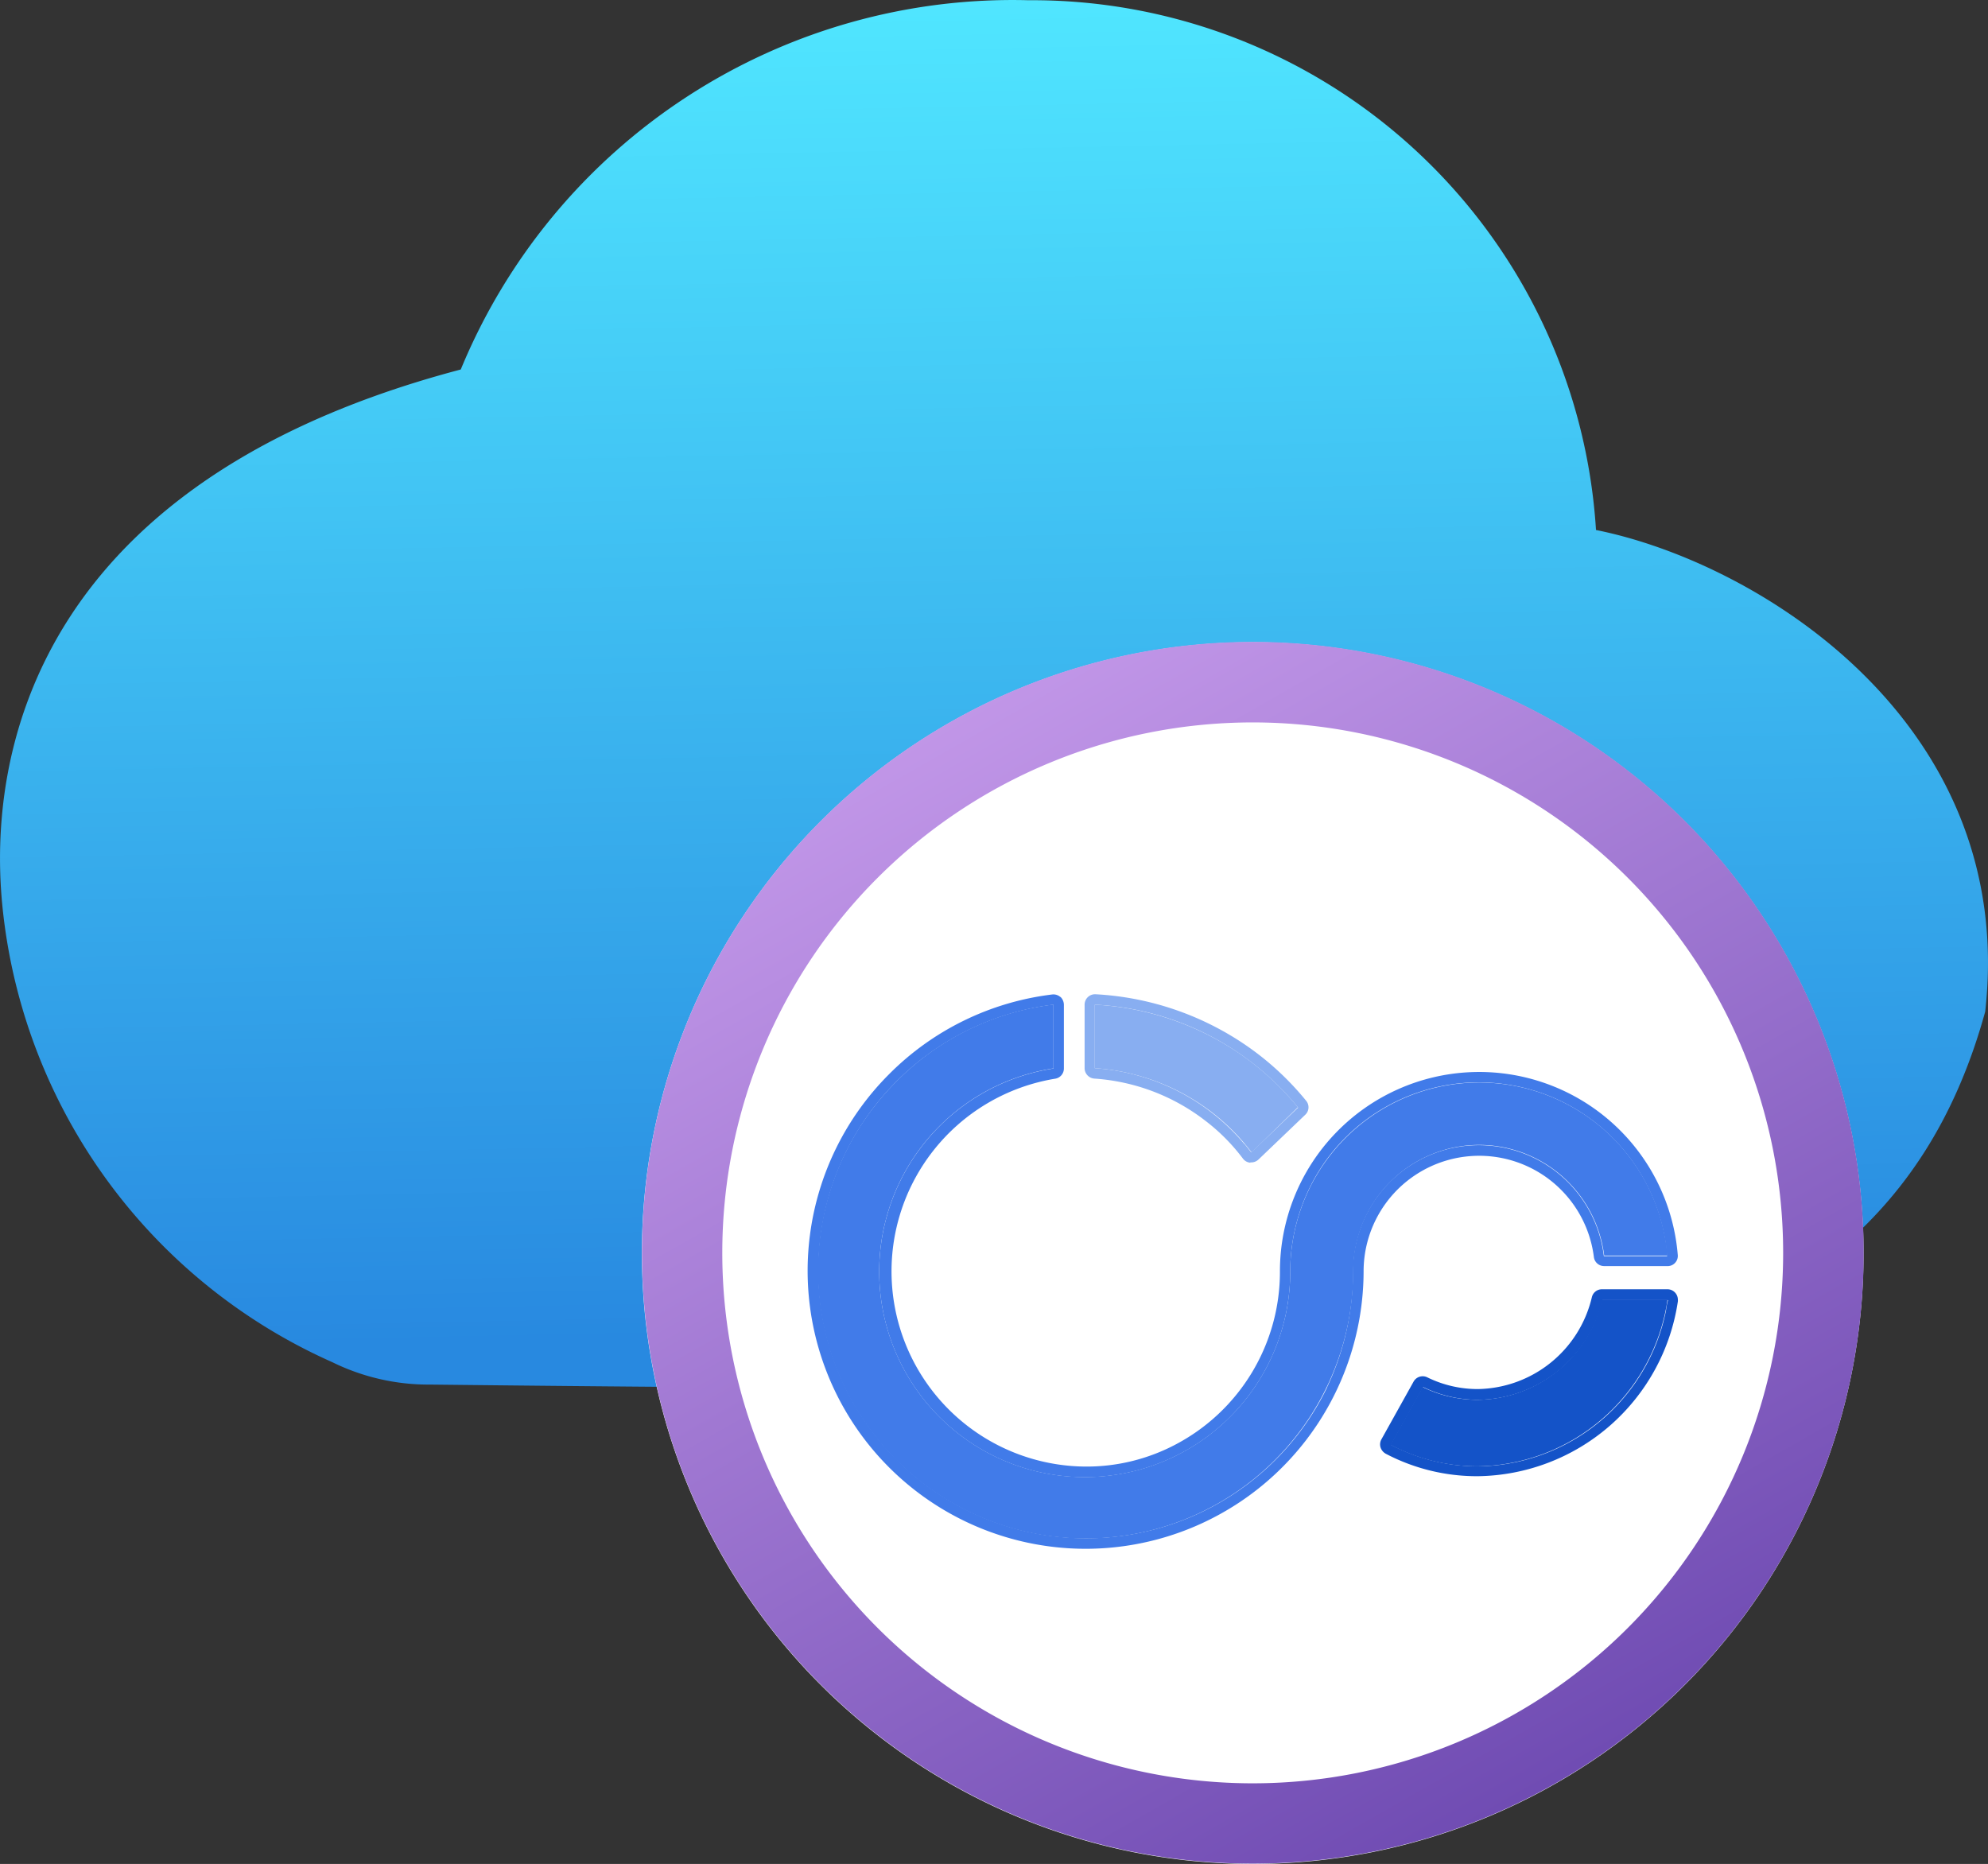
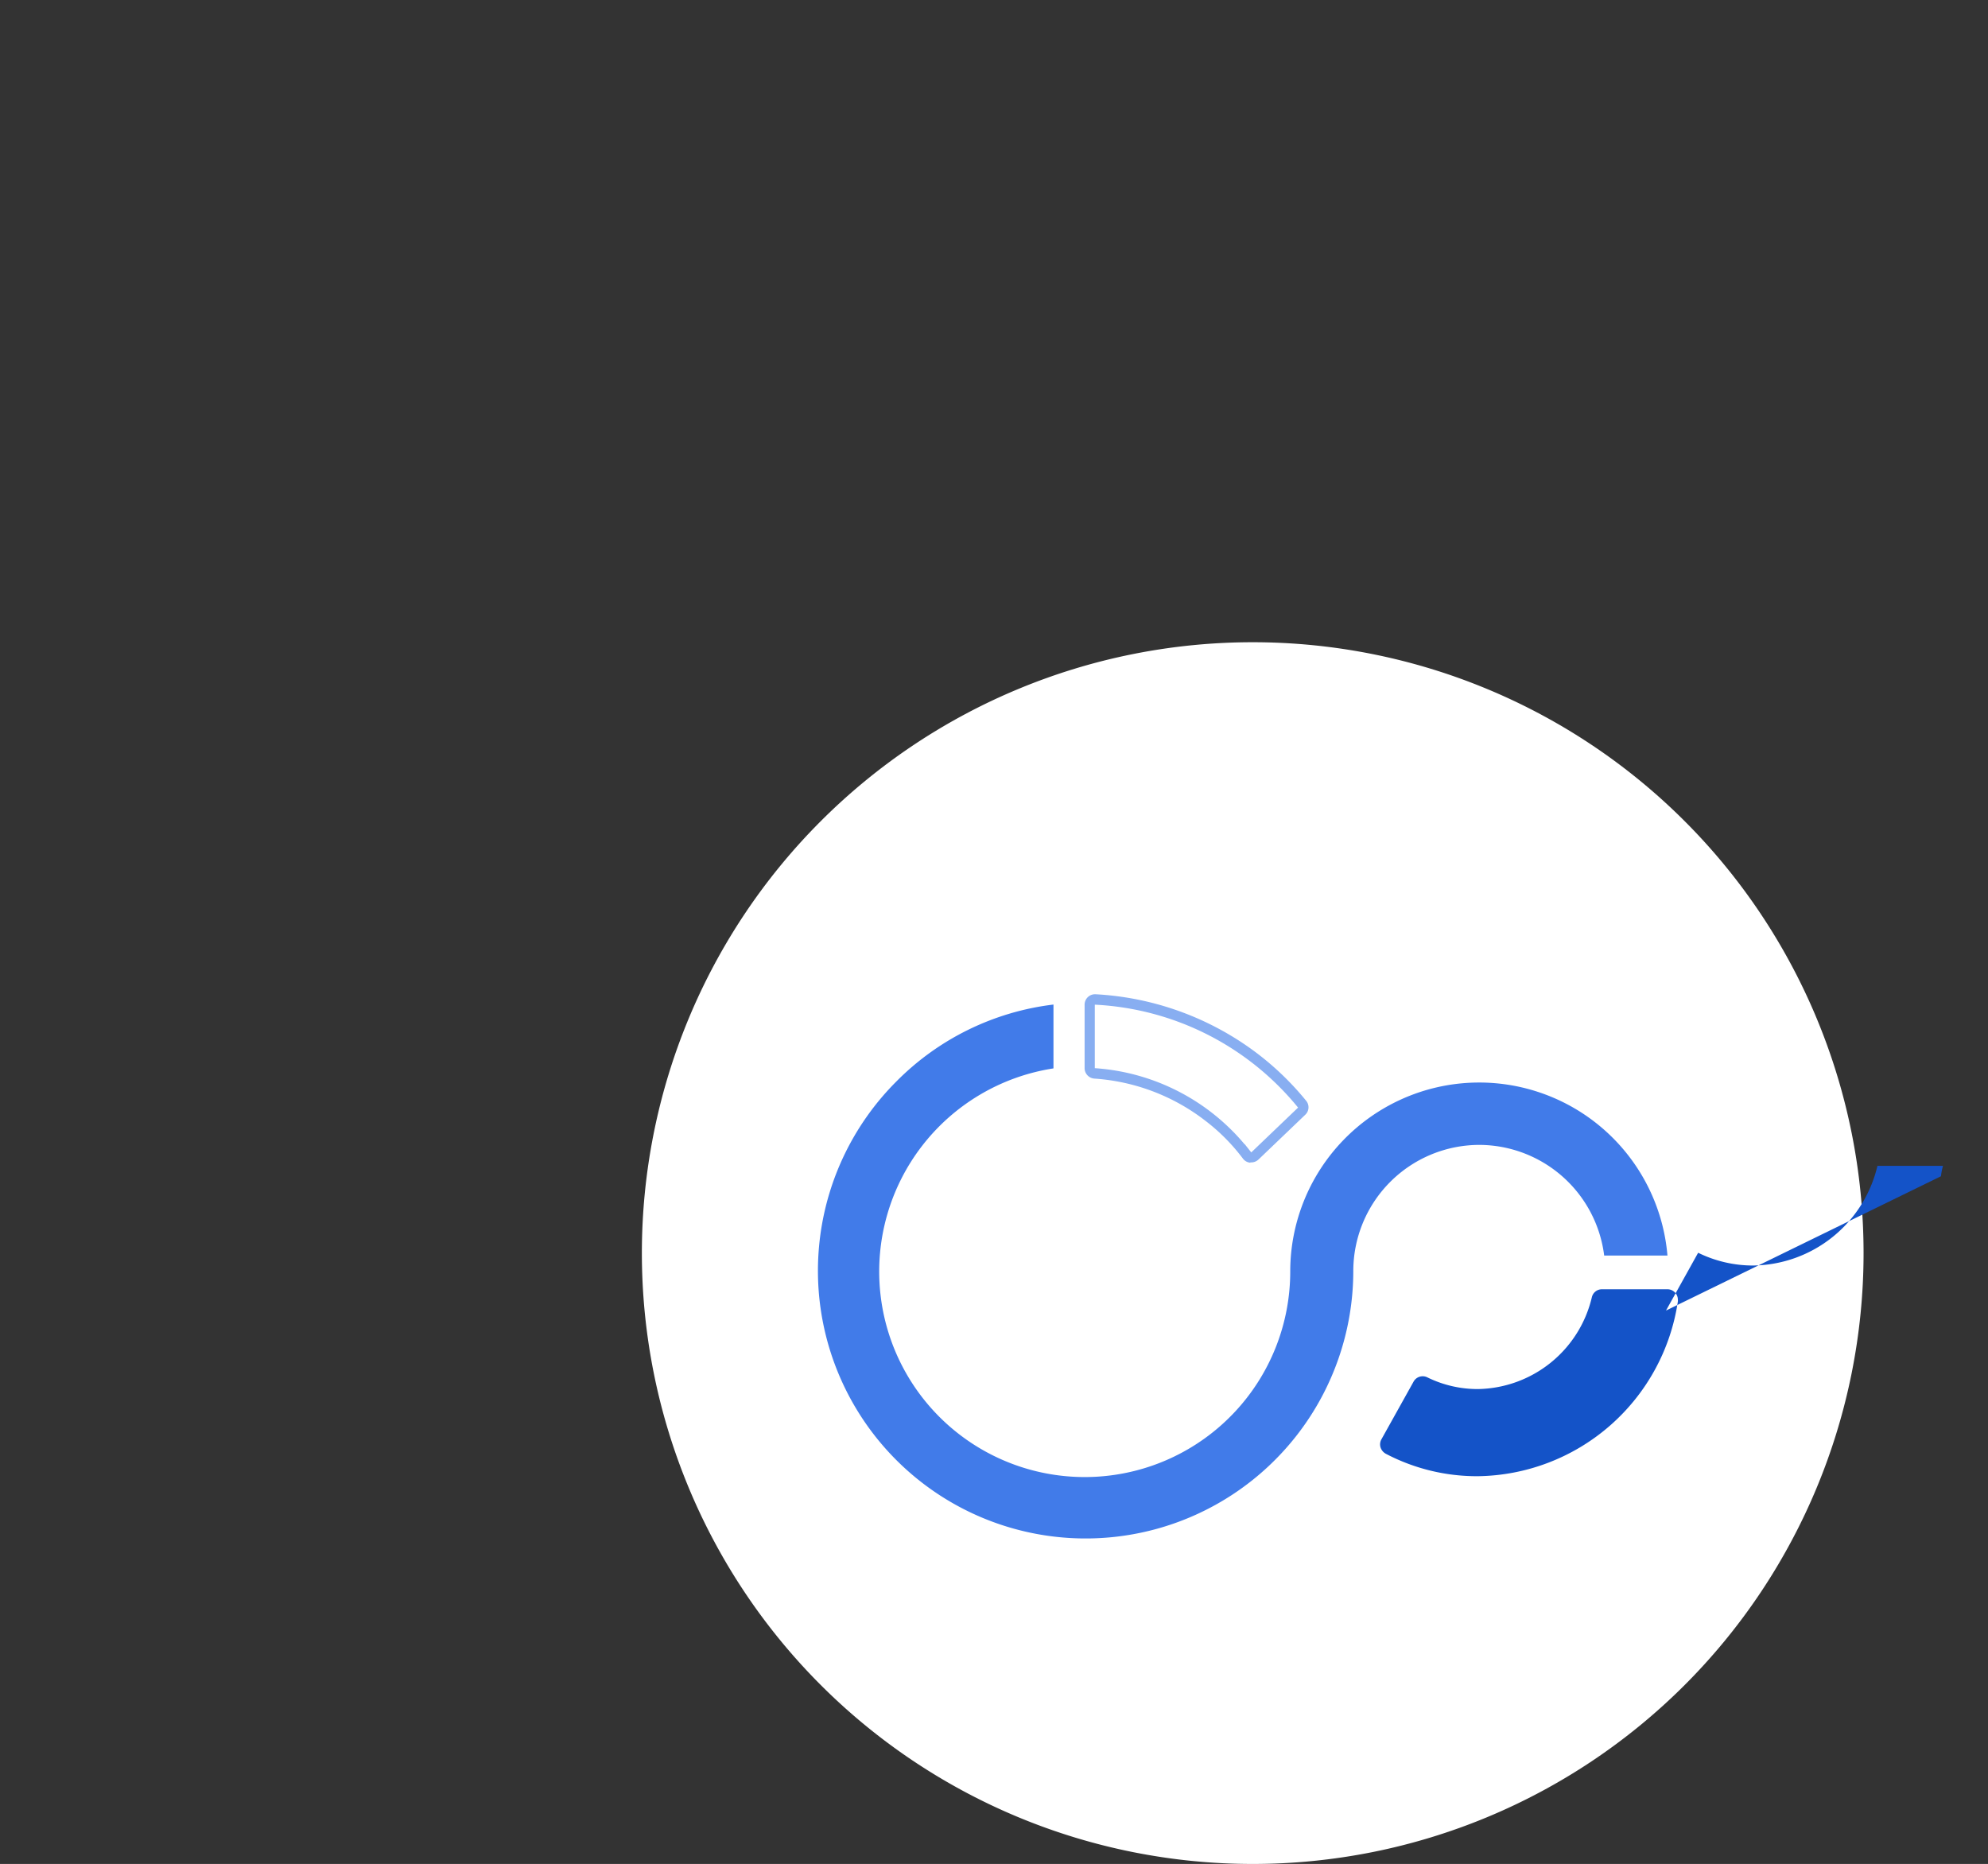
<svg xmlns="http://www.w3.org/2000/svg" width="17.75" height="16.642">
  <rect width="100%" height="100%" fill="#333333" stroke="none" />
  <defs>
    <linearGradient id="A" x1="8.952" y1="11.891" x2="8.709" y2="-.008" gradientUnits="userSpaceOnUse">
      <stop offset="0" stop-color="#2889e0" />
      <stop offset="1" stop-color="#50e6ff" />
    </linearGradient>
    <linearGradient id="B" x1="13.871" y1="15.898" x2="8.332" y2="6.184" gradientUnits="userSpaceOnUse">
      <stop offset="0" stop-color="#704cb3" />
      <stop offset="1" stop-color="#c398e9" />
    </linearGradient>
  </defs>
-   <path d="M17.725 9.032c-.545 1.979-1.868 2.634-3.293 3.239a1.825 1.825 0 0 1-.694.119H7.589c-1.159 0-2.923-.019-3.747-.028a1.946 1.946 0 0 1-.875-.2 5 5 0 0 1-2.939-4.01c-.082-.73-.259-3.707 4.086-4.853A5.33 5.33 0 0 1 9.182.002a5.045 5.045 0 0 1 5.068 4.73c1.448.29 3.765 1.72 3.475 4.3z" fill="url(#A)" />
  <path d="M16.639 11.188a5.454 5.454 0 1 1-5.454-5.454 5.454 5.454 0 0 1 5.454 5.454z" fill="#fff" />
-   <path d="M11.185 15.922a4.736 4.736 0 1 0-4.736-4.736 4.736 4.736 0 0 0 4.736 4.736zm0 .717a5.454 5.454 0 1 0-5.453-5.453 5.453 5.453 0 0 0 5.453 5.453z" fill-rule="evenodd" fill="url(#B)" />
  <g fill="#417be9">
    <path d="M13.207 10.222a1.127 1.127 0 0 0-1.124 1.129 2.39 2.39 0 1 1-4.082-1.693 2.371 2.371 0 0 1 1.405-.689v.57a1.835 1.835 0 1 0 2.114 1.812 1.687 1.687 0 0 1 3.368-.141h-.565a1.127 1.127 0 0 0-1.116-.988z" />
-     <path d="M11.851 12.383A2.391 2.391 0 1 1 9.406 8.97v.57a1.835 1.835 0 1 0 2.114 1.812 1.7 1.7 0 0 1 .338-1.017 1.686 1.686 0 0 1 3.017.787c0 .031.007.062.01.093h-.565a1.124 1.124 0 0 0-2.24.141 2.4 2.4 0 0 1-.232 1.031zM9.468 8.9a.1.1 0 0 1 .031.07v.57a.092.092 0 0 1-.078.091 1.743 1.743 0 0 0 .272 3.463 1.7 1.7 0 0 0 .809-.2 1.742 1.742 0 0 0 .926-1.541 1.779 1.779 0 0 1 3.552-.149.091.091 0 0 1-.084.1h-.573a.092.092 0 0 1-.092-.081 1.032 1.032 0 0 0-2.056.13 2.482 2.482 0 1 1-4.24-1.759 2.474 2.474 0 0 1 1.46-.715.094.094 0 0 1 .073.023z" fill-rule="evenodd" />
  </g>
  <g fill="#1453c8">
-     <path d="M13.192 13.092a1.667 1.667 0 0 1-.777-.192l.287-.516a1.111 1.111 0 0 0 .49.114 1.153 1.153 0 0 0 1.11-.89h.586a1.739 1.739 0 0 1-1.696 1.484z" />
-     <path d="M12.326 12.922a.092.092 0 0 1 .008-.071l.287-.515a.093.093 0 0 1 .122-.039 1.018 1.018 0 0 0 .45.105 1.063 1.063 0 0 0 1.02-.82.092.092 0 0 1 .09-.071h.585a.093.093 0 0 1 .093.093.077.077 0 0 1 0 .015 1.83 1.83 0 0 1-1.786 1.561 1.75 1.75 0 0 1-.821-.2.1.1 0 0 1-.048-.058zm2.549-1.221a1.733 1.733 0 0 1-1.677 1.391 1.674 1.674 0 0 1-.778-.192l.287-.516a1.113 1.113 0 0 0 .491.114 1.155 1.155 0 0 0 1.11-.89h.585q-.013.047-.018.093z" fill-rule="evenodd" />
+     <path d="M12.326 12.922a.092.092 0 0 1 .008-.071l.287-.515a.093.093 0 0 1 .122-.039 1.018 1.018 0 0 0 .45.105 1.063 1.063 0 0 0 1.02-.82.092.092 0 0 1 .09-.071h.585a.093.093 0 0 1 .093.093.077.077 0 0 1 0 .015 1.83 1.83 0 0 1-1.786 1.561 1.75 1.75 0 0 1-.821-.2.1.1 0 0 1-.048-.058zm2.549-1.221l.287-.516a1.113 1.113 0 0 0 .491.114 1.155 1.155 0 0 0 1.11-.89h.585q-.013.047-.018.093z" fill-rule="evenodd" />
  </g>
  <g fill="#88aef1">
-     <path d="M11.175 10.289a1.891 1.891 0 0 0-.356-.359 1.927 1.927 0 0 0-1.044-.393V8.97a2.533 2.533 0 0 1 1.157.35 2.478 2.478 0 0 1 .656.566z" />
    <path d="M11.164 10.381a.092.092 0 0 1-.066-.036 1.738 1.738 0 0 0-.339-.341 1.818 1.818 0 0 0-.989-.374.094.094 0 0 1-.086-.093V8.97a.093.093 0 0 1 .091-.093h.006a2.623 2.623 0 0 1 1.2.364 2.56 2.56 0 0 1 .681.587.091.091 0 0 1-.008.125l-.418.4a.094.094 0 0 1-.072.025zm-.05-.165l.058.073.418-.4a2.5 2.5 0 0 0-1.815-.919v.567a1.911 1.911 0 0 1 1.337.679z" fill-rule="evenodd" />
  </g>
</svg>